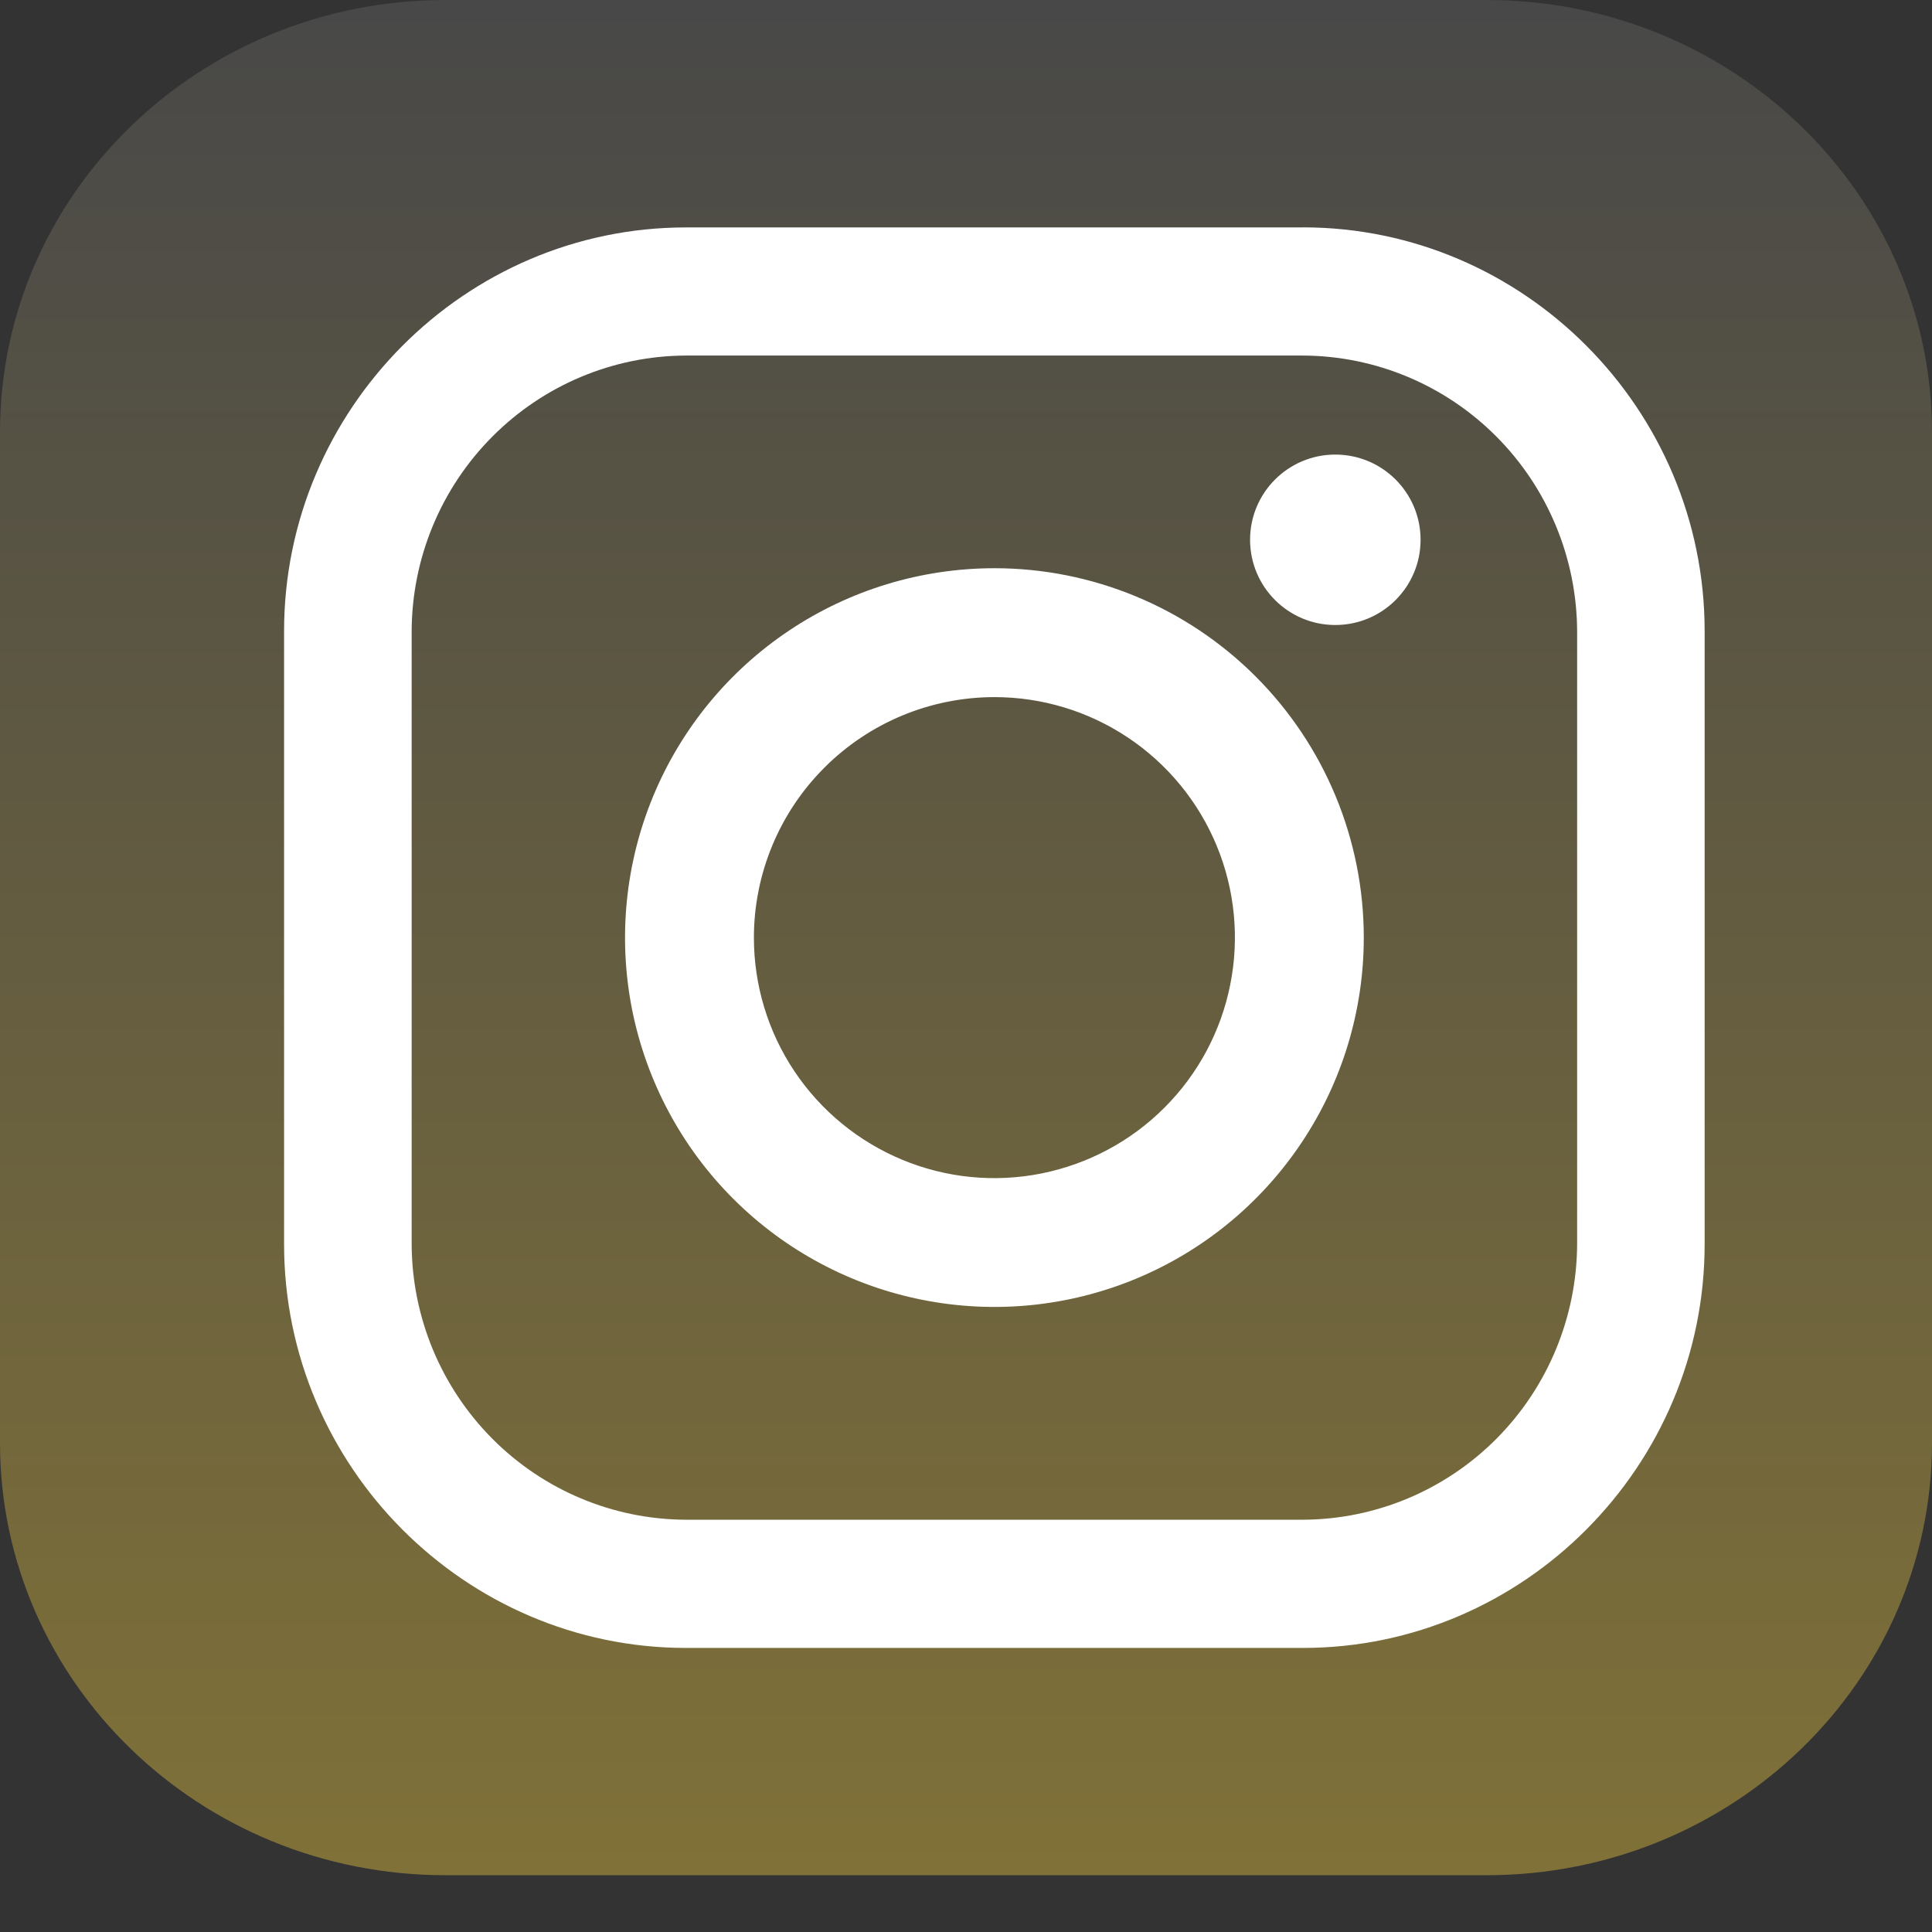
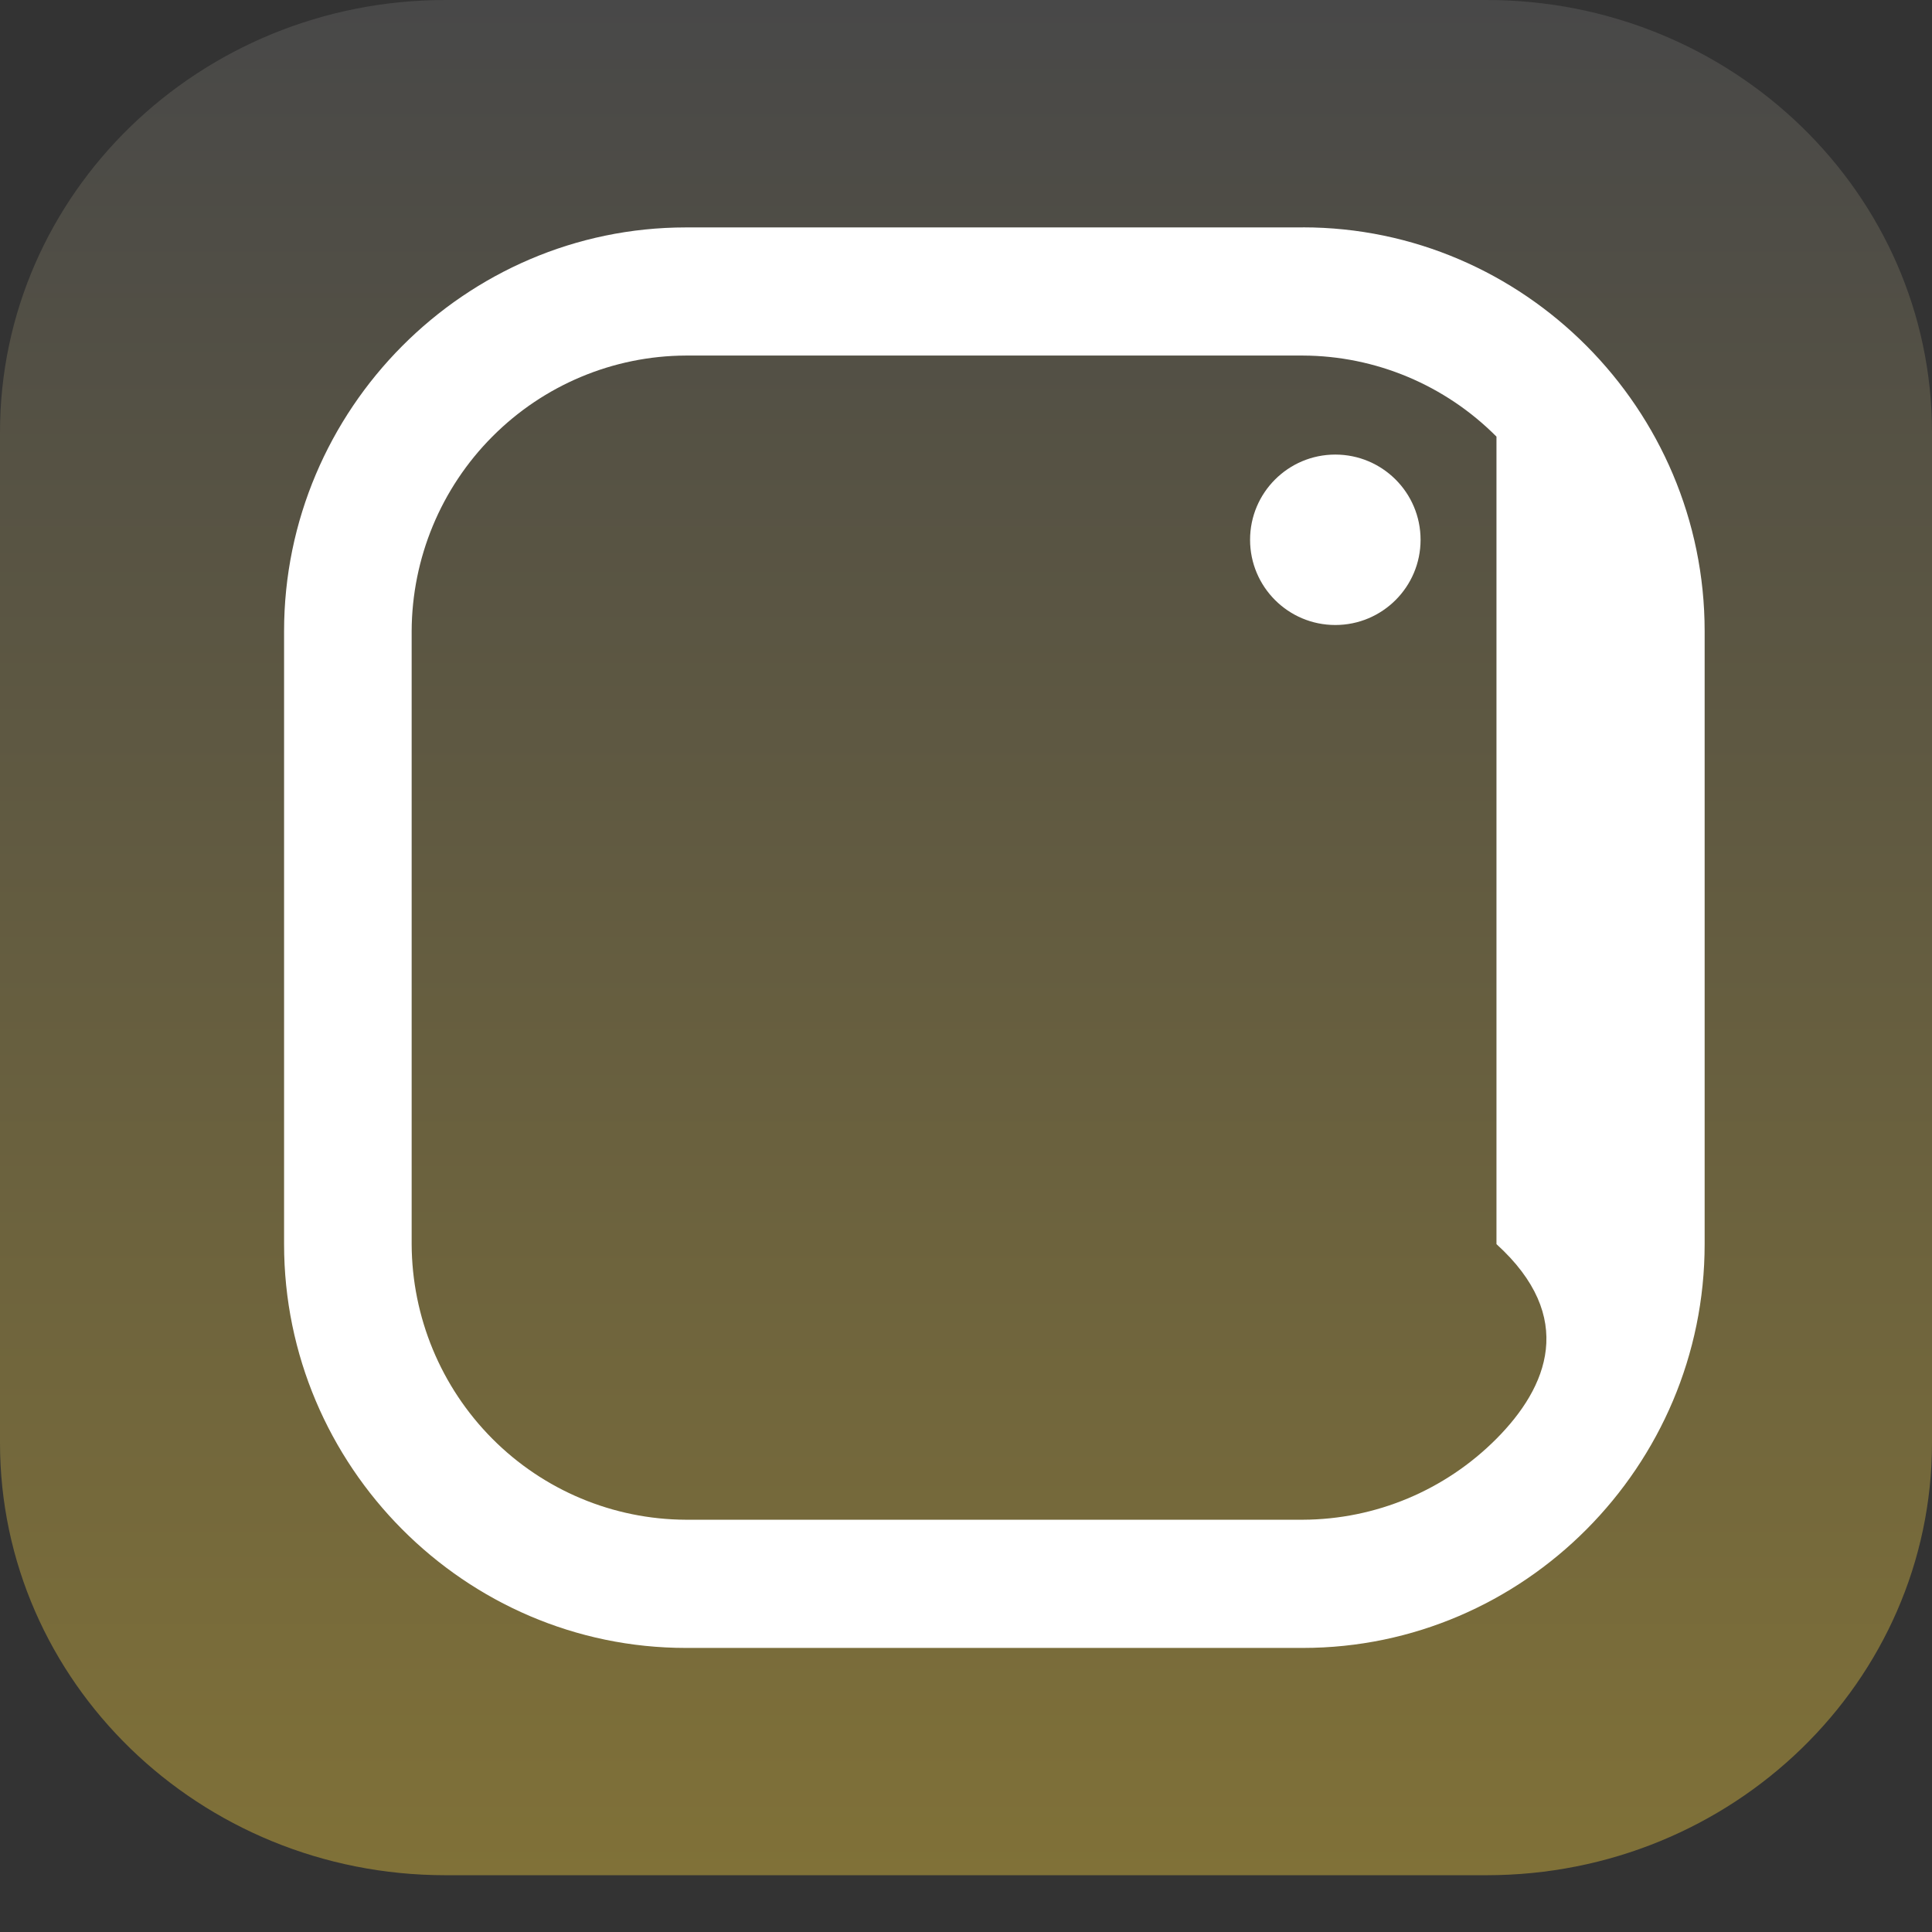
<svg xmlns="http://www.w3.org/2000/svg" width="28" height="28" viewBox="0 0 28 28" fill="none">
  <rect x="0" y="0" width="28" height="28" fill="#333333" stroke="none" />
  <path d="M21.544 0H6.456C2.89 0 0 2.805 0 6.266V20.91C0 24.371 2.89 27.177 6.456 27.177H21.544C25.11 27.177 28 24.371 28 20.91V6.266C28 2.805 25.11 0 21.544 0Z" fill="url(#paint0_linear_90_2216)" />
-   <path d="M18.883 5.153C19.936 5.157 20.944 5.58 21.688 6.328C22.432 7.076 22.852 8.089 22.857 9.147V18.031C22.852 19.089 22.432 20.102 21.688 20.851C20.944 21.599 19.936 22.021 18.883 22.025H9.94C8.887 22.021 7.879 21.599 7.135 20.851C6.39 20.102 5.97 19.089 5.966 18.031V9.147C5.97 8.089 6.39 7.076 7.135 6.328C7.879 5.58 8.887 5.157 9.94 5.153H18.883ZM18.883 3.296H9.94C6.738 3.296 4.117 5.932 4.117 9.148V18.031C4.117 21.25 6.74 23.883 9.94 23.883H18.883C22.085 23.883 24.705 21.247 24.705 18.031V9.147C24.705 5.929 22.085 3.295 18.883 3.295V3.296Z" fill="white" />
-   <path d="M14.412 10.103C15.101 10.103 15.775 10.307 16.348 10.69C16.921 11.073 17.368 11.617 17.632 12.254C17.896 12.891 17.965 13.592 17.83 14.268C17.696 14.944 17.364 15.566 16.876 16.053C16.389 16.541 15.768 16.872 15.092 17.007C14.415 17.142 13.714 17.073 13.078 16.809C12.441 16.545 11.896 16.098 11.513 15.525C11.13 14.952 10.926 14.278 10.926 13.588C10.927 12.664 11.294 11.778 11.948 11.125C12.601 10.471 13.487 10.104 14.412 10.103ZM14.412 8.235C13.353 8.235 12.318 8.549 11.438 9.137C10.557 9.726 9.871 10.562 9.466 11.54C9.061 12.518 8.955 13.594 9.161 14.633C9.368 15.671 9.878 16.625 10.626 17.373C11.375 18.122 12.329 18.632 13.367 18.838C14.406 19.045 15.482 18.939 16.46 18.534C17.438 18.129 18.274 17.442 18.862 16.562C19.451 15.682 19.765 14.647 19.765 13.588C19.765 12.169 19.201 10.807 18.197 9.803C17.193 8.799 15.831 8.235 14.412 8.235Z" fill="white" />
+   <path d="M18.883 5.153C19.936 5.157 20.944 5.58 21.688 6.328V18.031C22.852 19.089 22.432 20.102 21.688 20.851C20.944 21.599 19.936 22.021 18.883 22.025H9.94C8.887 22.021 7.879 21.599 7.135 20.851C6.39 20.102 5.97 19.089 5.966 18.031V9.147C5.97 8.089 6.39 7.076 7.135 6.328C7.879 5.58 8.887 5.157 9.94 5.153H18.883ZM18.883 3.296H9.94C6.738 3.296 4.117 5.932 4.117 9.148V18.031C4.117 21.25 6.74 23.883 9.94 23.883H18.883C22.085 23.883 24.705 21.247 24.705 18.031V9.147C24.705 5.929 22.085 3.295 18.883 3.295V3.296Z" fill="white" />
  <path d="M19.352 9.058C20.035 9.058 20.588 8.505 20.588 7.823C20.588 7.141 20.035 6.588 19.352 6.588C18.67 6.588 18.117 7.141 18.117 7.823C18.117 8.505 18.67 9.058 19.352 9.058Z" fill="white" />
  <defs>
    <linearGradient id="paint0_linear_90_2216" x1="14" y1="0" x2="14" y2="27.177" gradientUnits="userSpaceOnUse">
      <stop stop-color="#484848" />
      <stop offset="1" stop-color="#807138" />
    </linearGradient>
  </defs>
</svg>